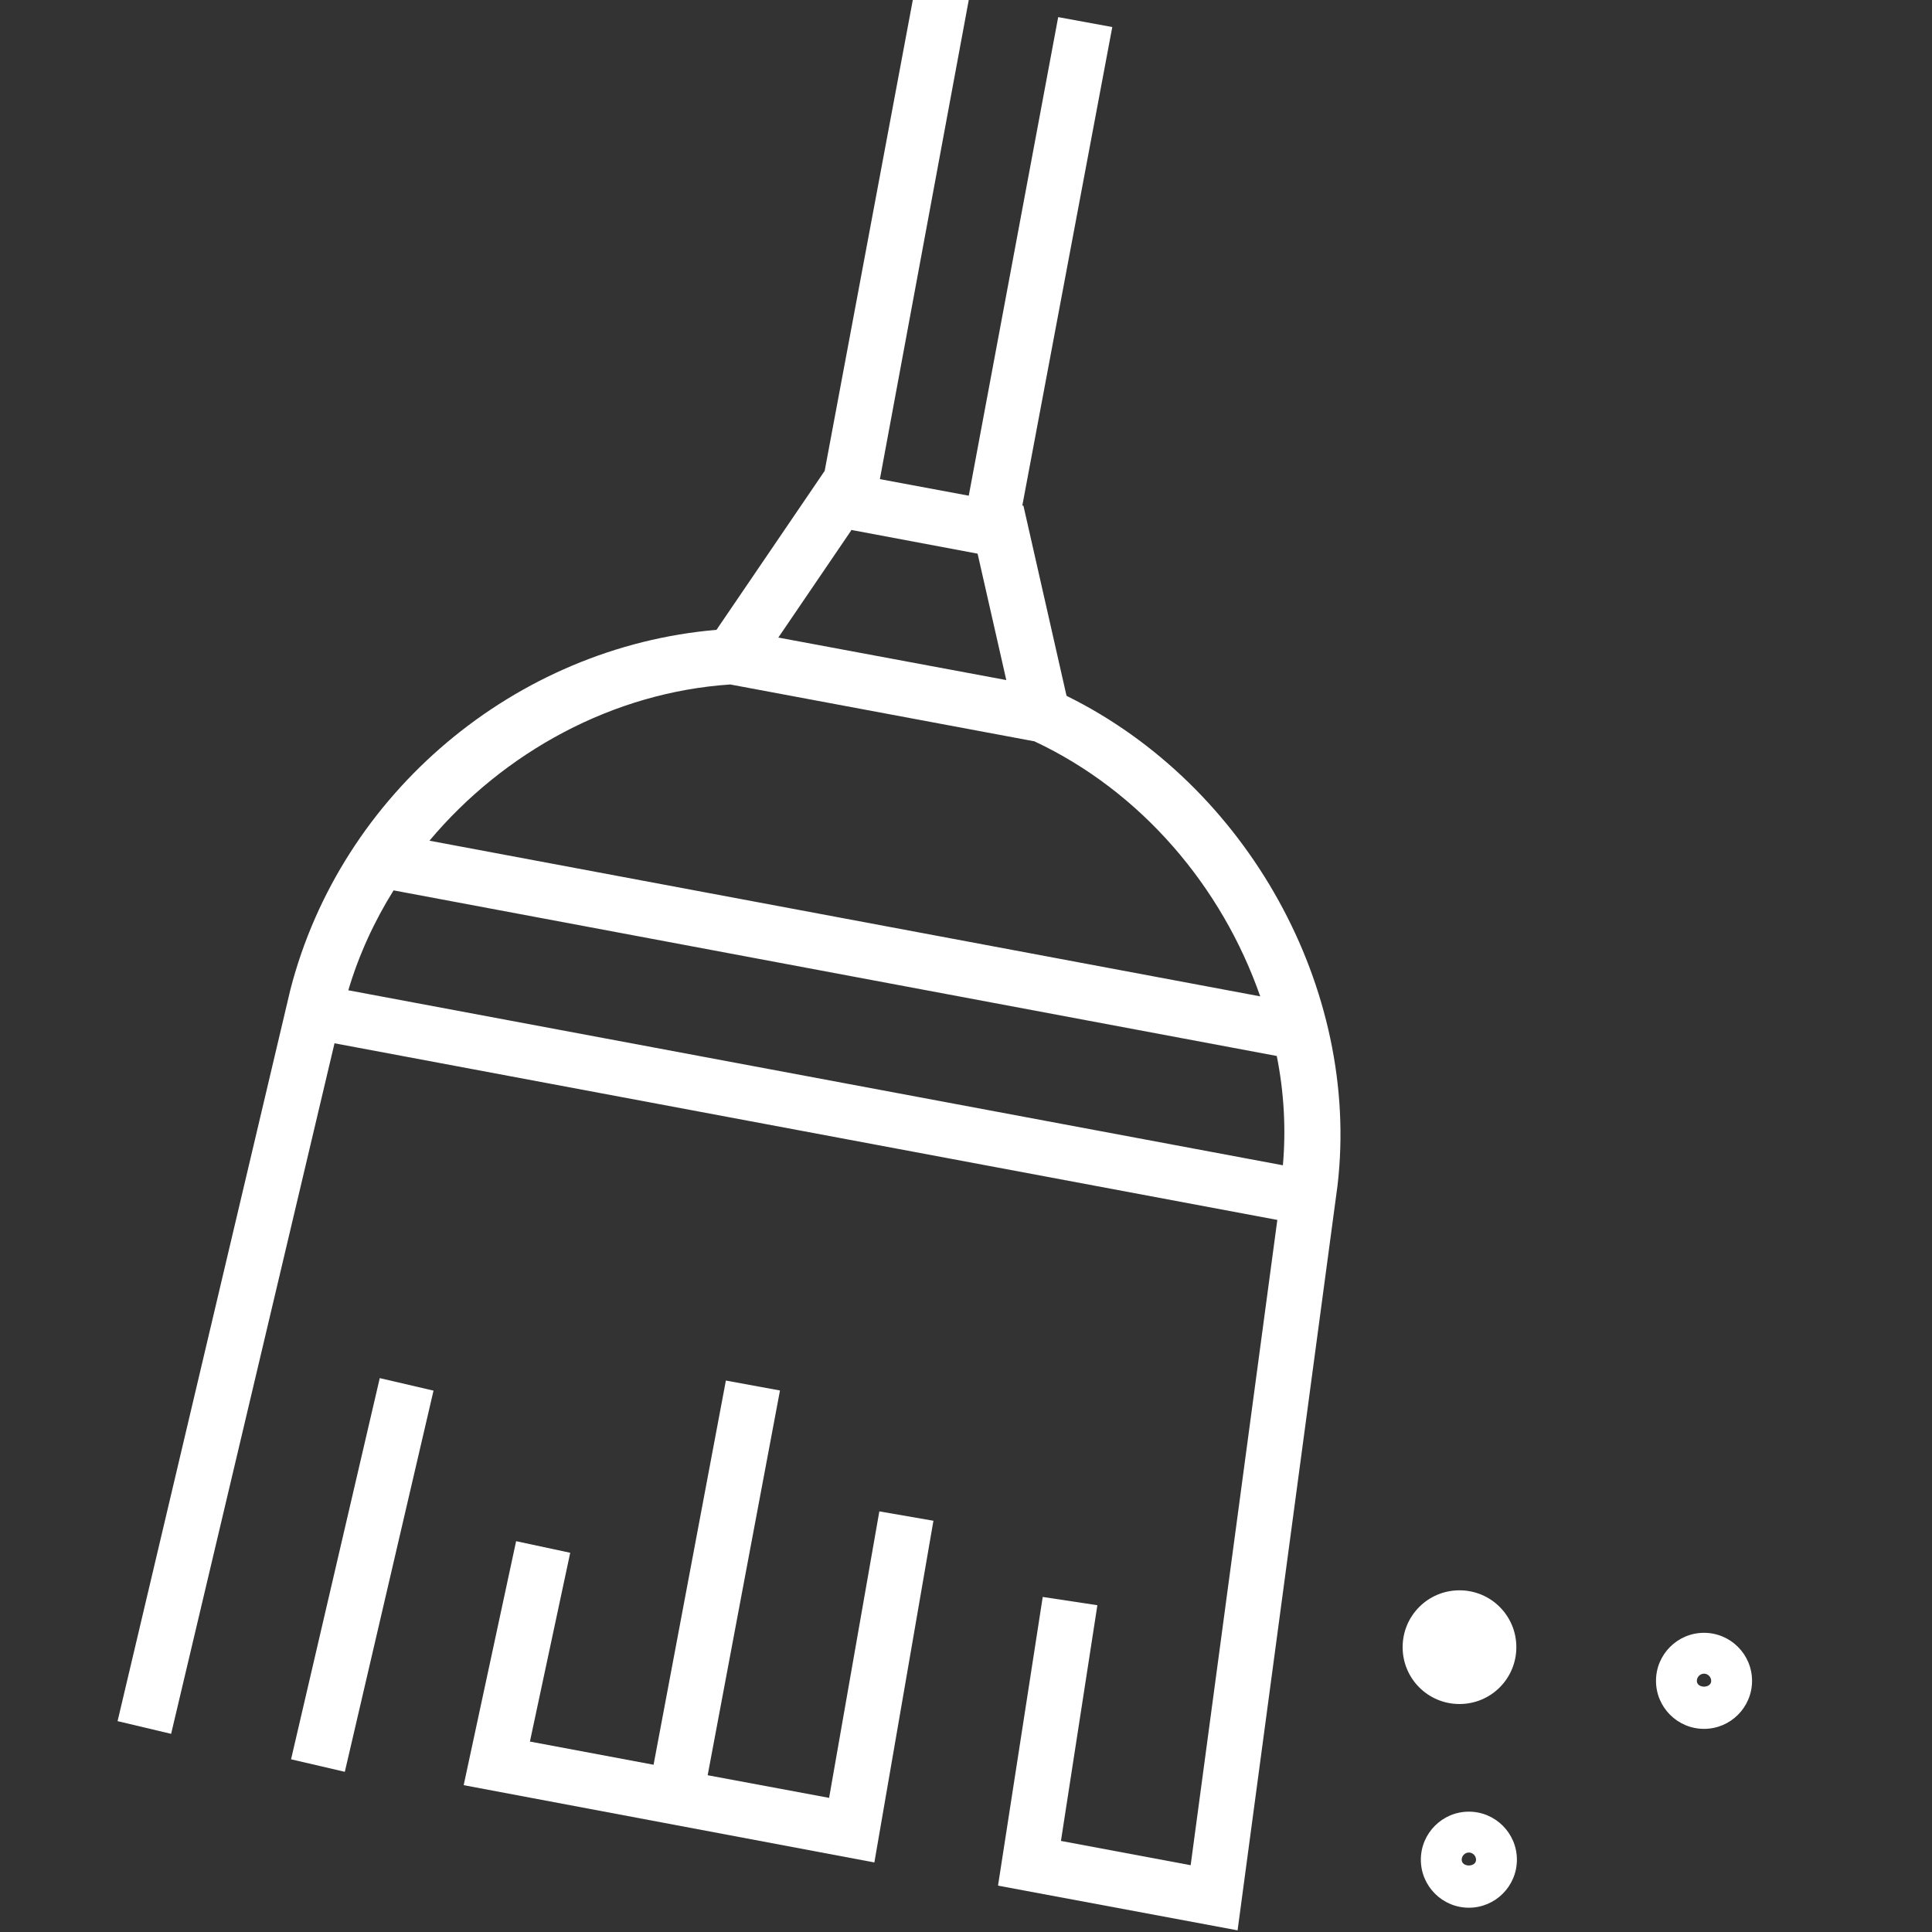
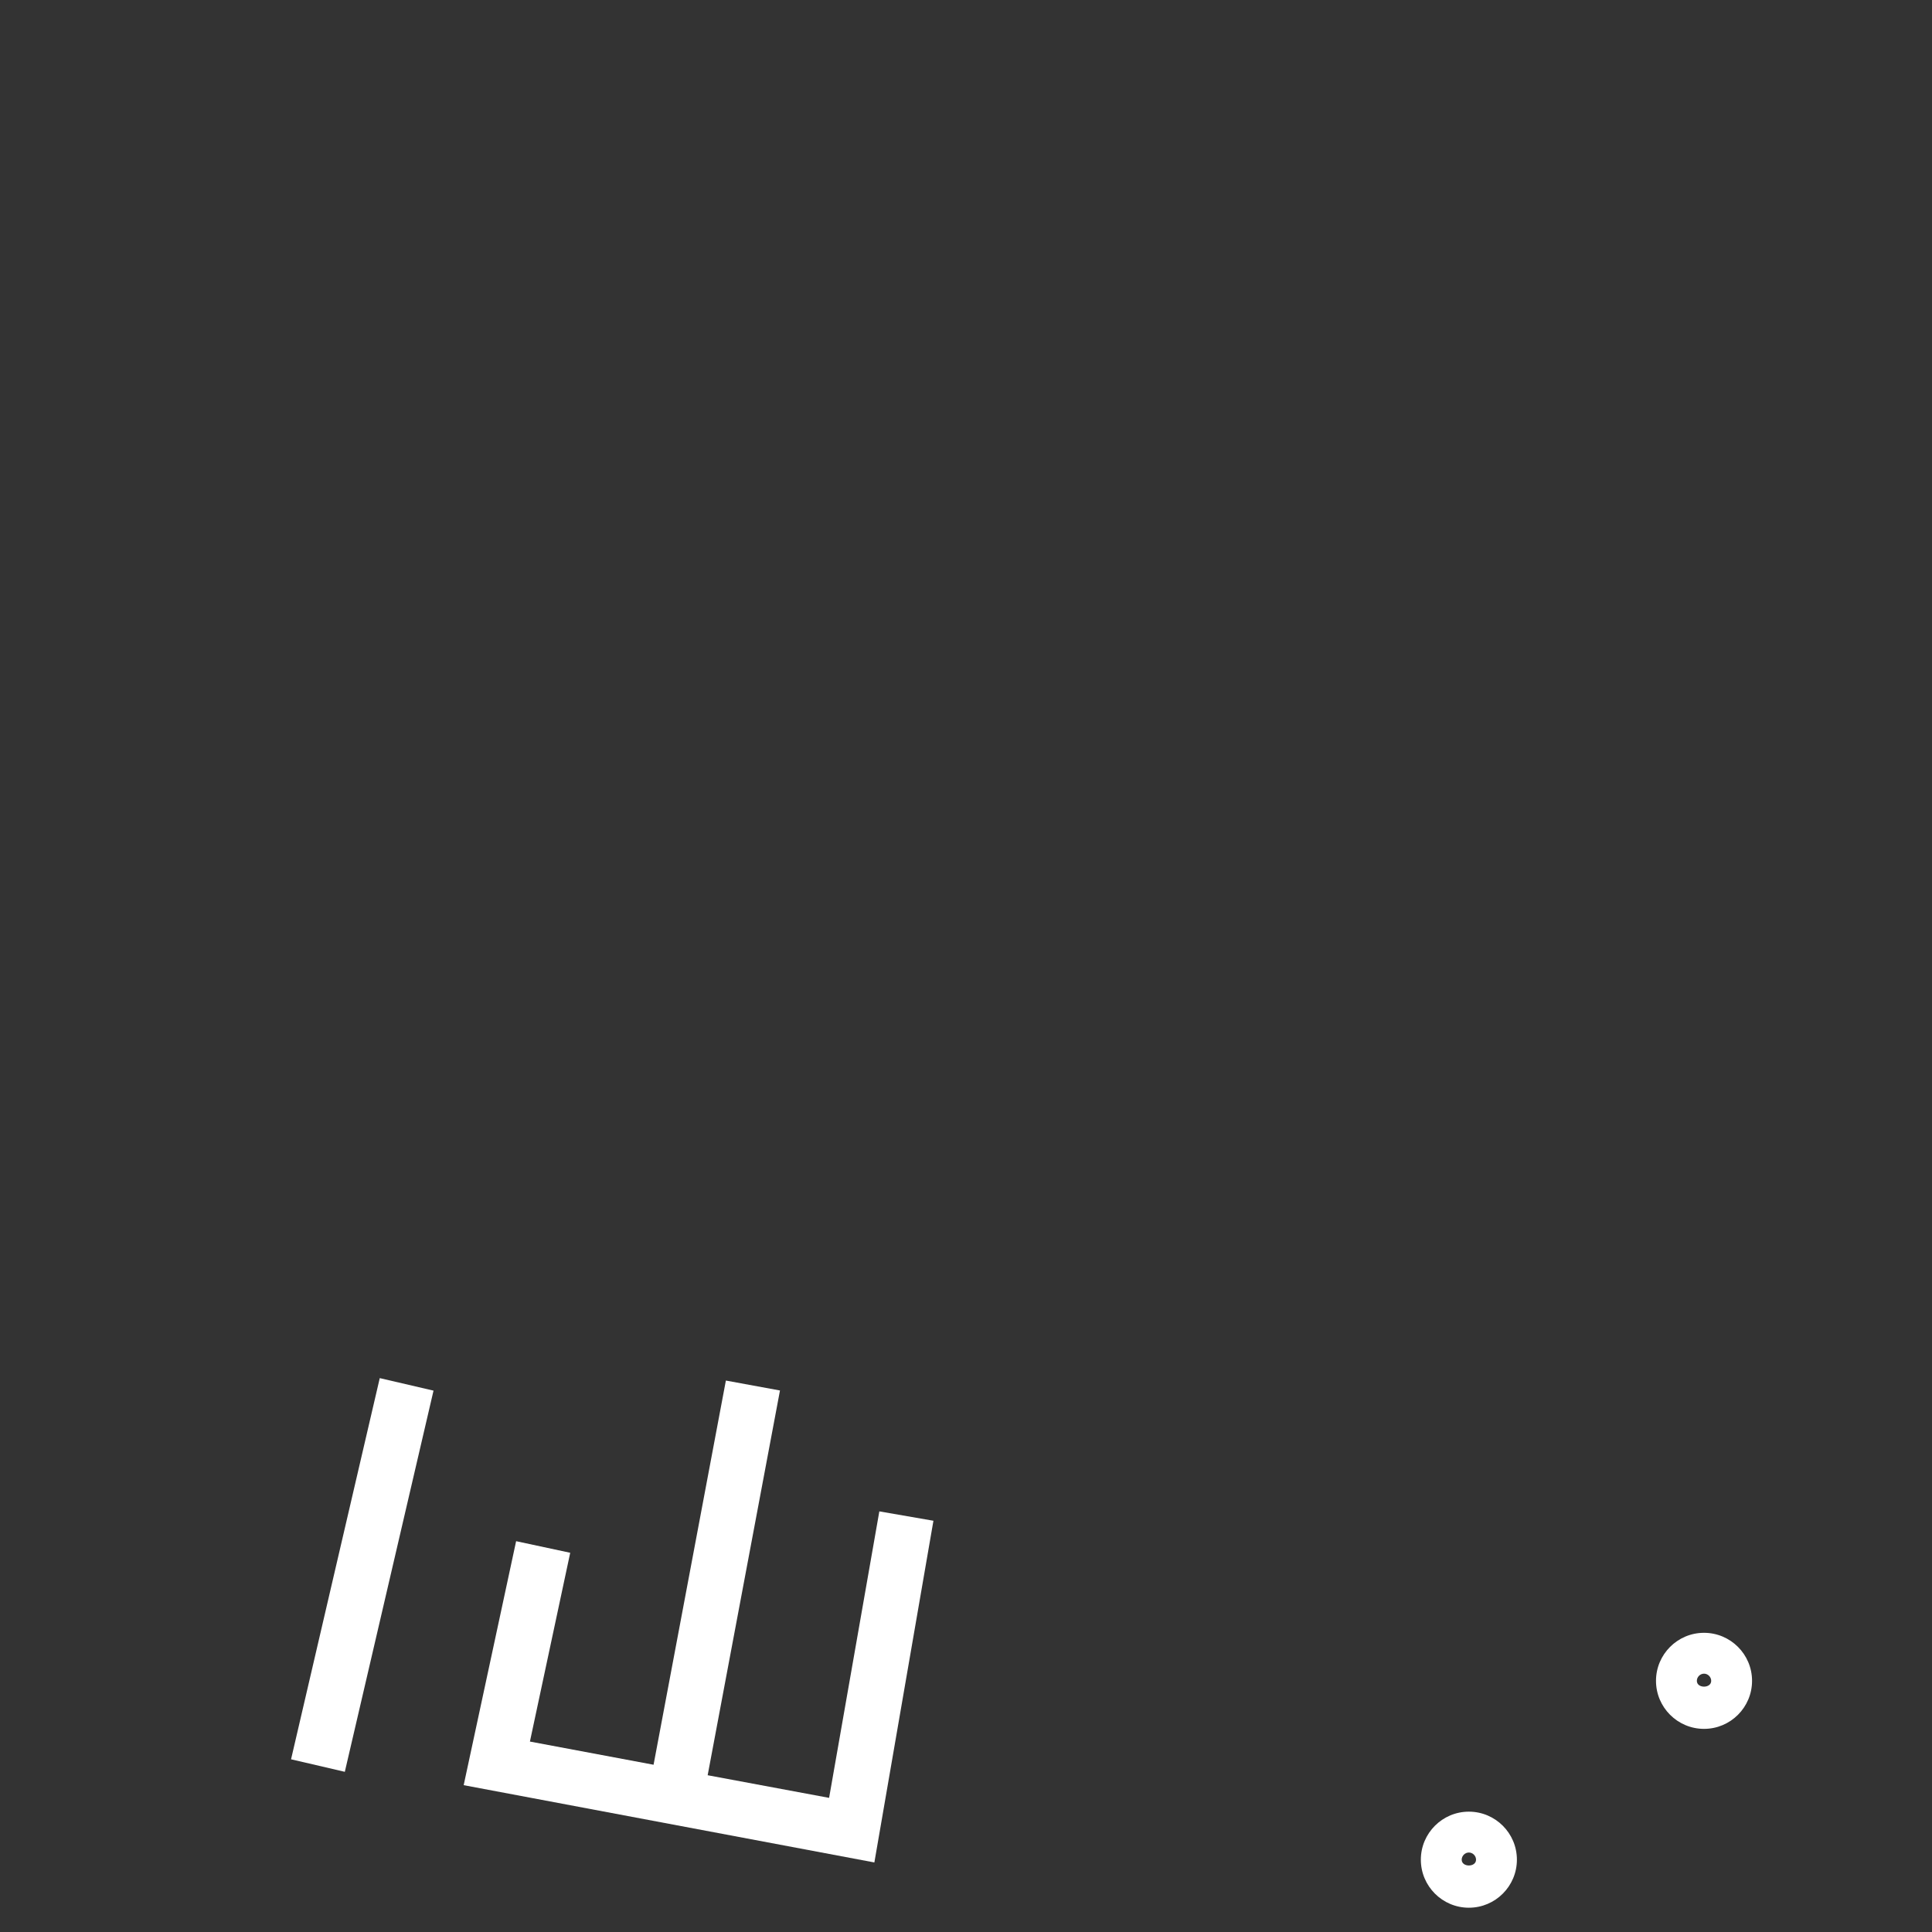
<svg xmlns="http://www.w3.org/2000/svg" id="Calque_1" viewBox="0 0 35 35">
  <rect x="0" y="0" width="35" height="35" fill="#333333" stroke="none" />
  <defs>
    <style>.cls-1{fill:#fff;stroke-width:0px;}</style>
  </defs>
  <path class="cls-1" d="m26.61,32.82c-.48,0-.87.39-.87.87s.39.87.87.87.87-.39.87-.87-.39-.87-.87-.87Zm-.13.87c0-.07.06-.13.13-.13s.13.06.13.13c0,.14-.26.14-.26,0Z" />
-   <path class="cls-1" d="m27.47,29.84c0-.57-.46-1.03-1.03-1.03s-1.03.46-1.03,1.03.46,1.03,1.03,1.03,1.03-.46,1.03-1.03Z" />
  <path class="cls-1" d="m30.87,29.58c-.48,0-.87.39-.87.87s.39.87.87.87.87-.39.87-.87-.39-.87-.87-.87Zm-.13.87c0-.07.06-.13.13-.13s.13.06.13.13c0,.14-.26.14-.26,0Z" />
  <polygon class="cls-1" points="15.02 32.57 12.82 32.16 14.13 25.19 13.15 25.01 11.84 31.97 9.6 31.55 10.33 28.13 9.35 27.92 8.4 32.34 15.84 33.74 16.91 27.55 15.93 27.38 15.02 32.57" />
-   <path class="cls-1" d="m19.32,12.6l-.78-3.44h-.02S20.15.49,20.15.49l-.98-.18-1.62,8.67-1.61-.3L17.55,0l-.98-.18-1.63,8.71-1.96,2.88c-3.64.31-6.8,2.95-7.72,6.52l-3.13,13.25.97.23,2.96-12.51,17.08,3.2-1.57,11.69-2.35-.44.66-4.27-.99-.15-.81,5.23,4.34.81,1.81-13.49c.42-3.57-1.64-7.26-4.9-8.87Zm-3.9-3l2.29.43.52,2.29-4.13-.77,1.32-1.94Zm-2.19,2.8l5.51,1.03c1.94.91,3.4,2.64,4.09,4.62l-15.05-2.82c1.35-1.61,3.33-2.69,5.45-2.83Zm10.01,8.71l-16.93-3.17c.19-.64.47-1.25.82-1.81l16,3c.13.65.17,1.32.11,1.99Z" />
  <rect class="cls-1" x="3.01" y="28.03" width="7.09" height="1" transform="translate(-22.71 28.45) rotate(-76.9)" />
</svg>